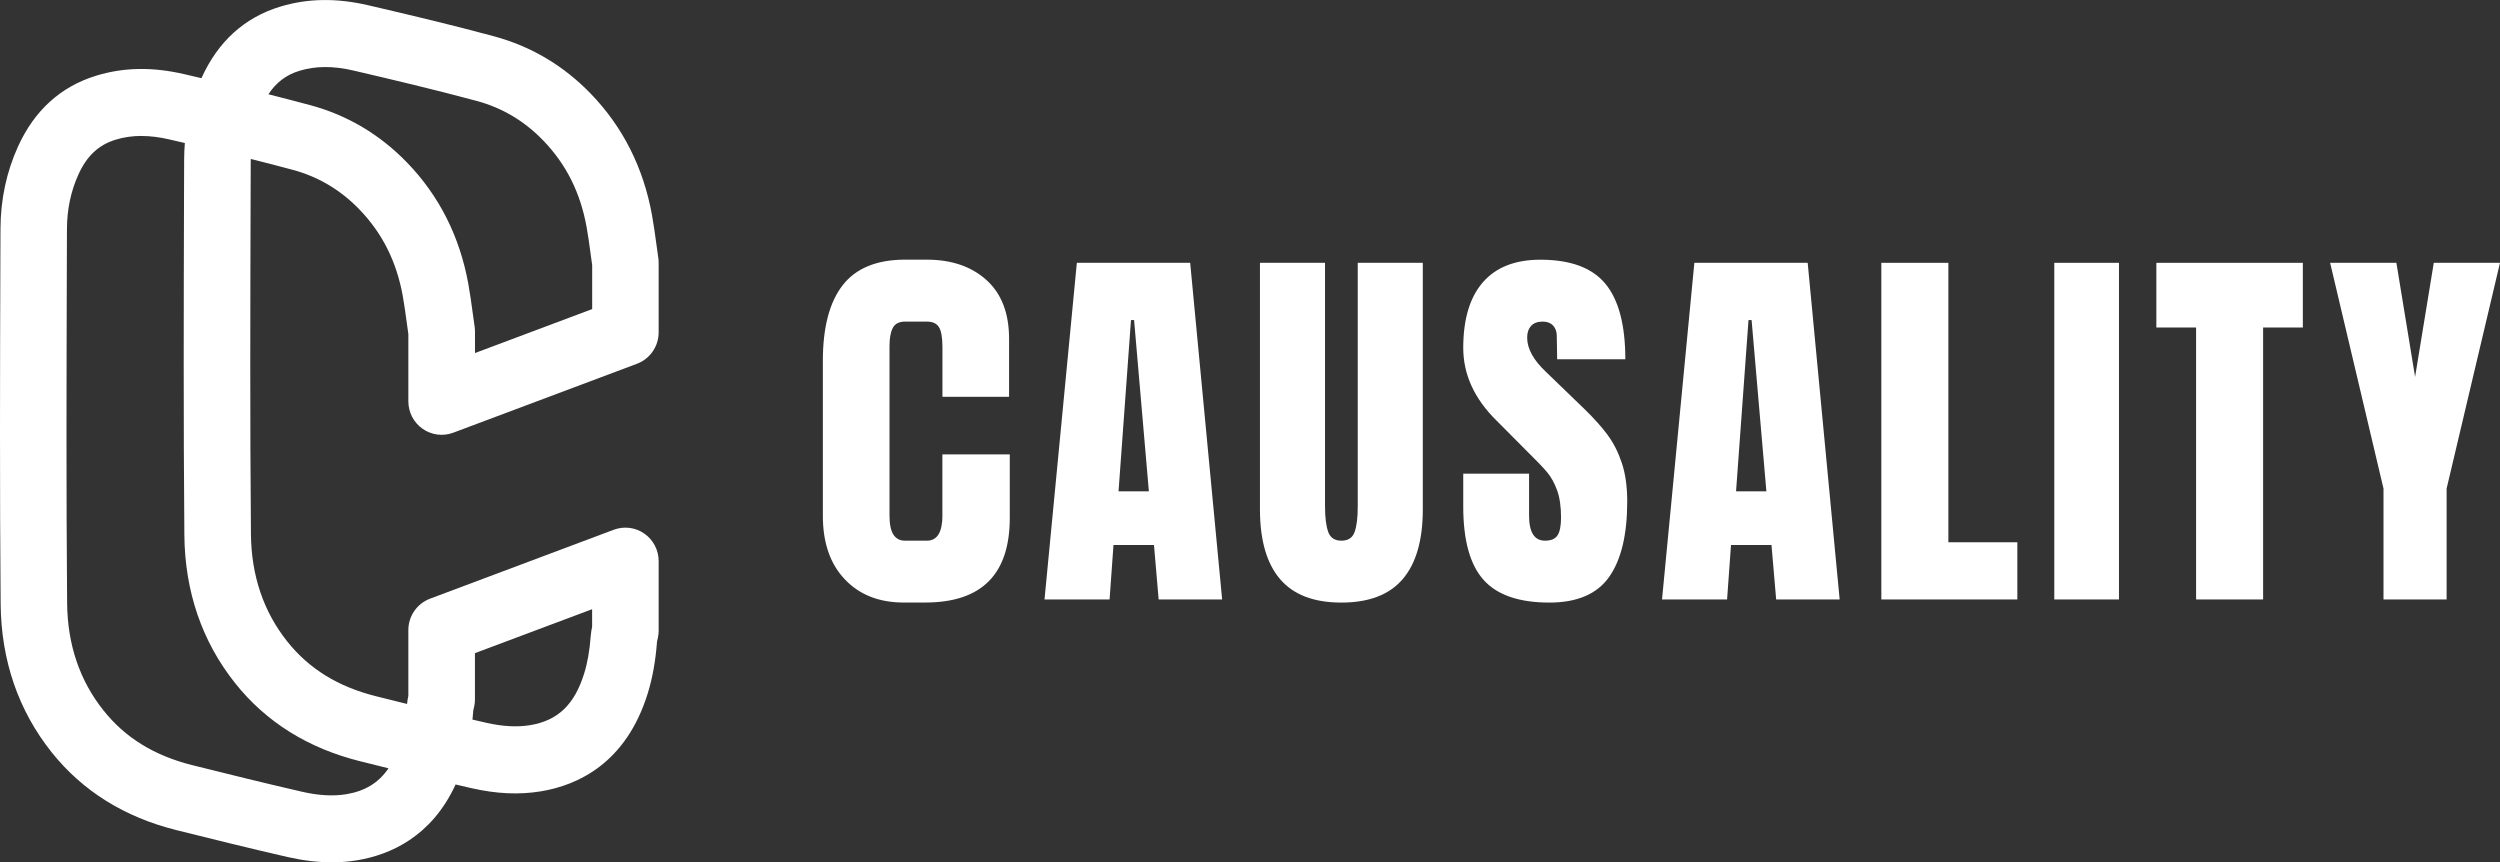
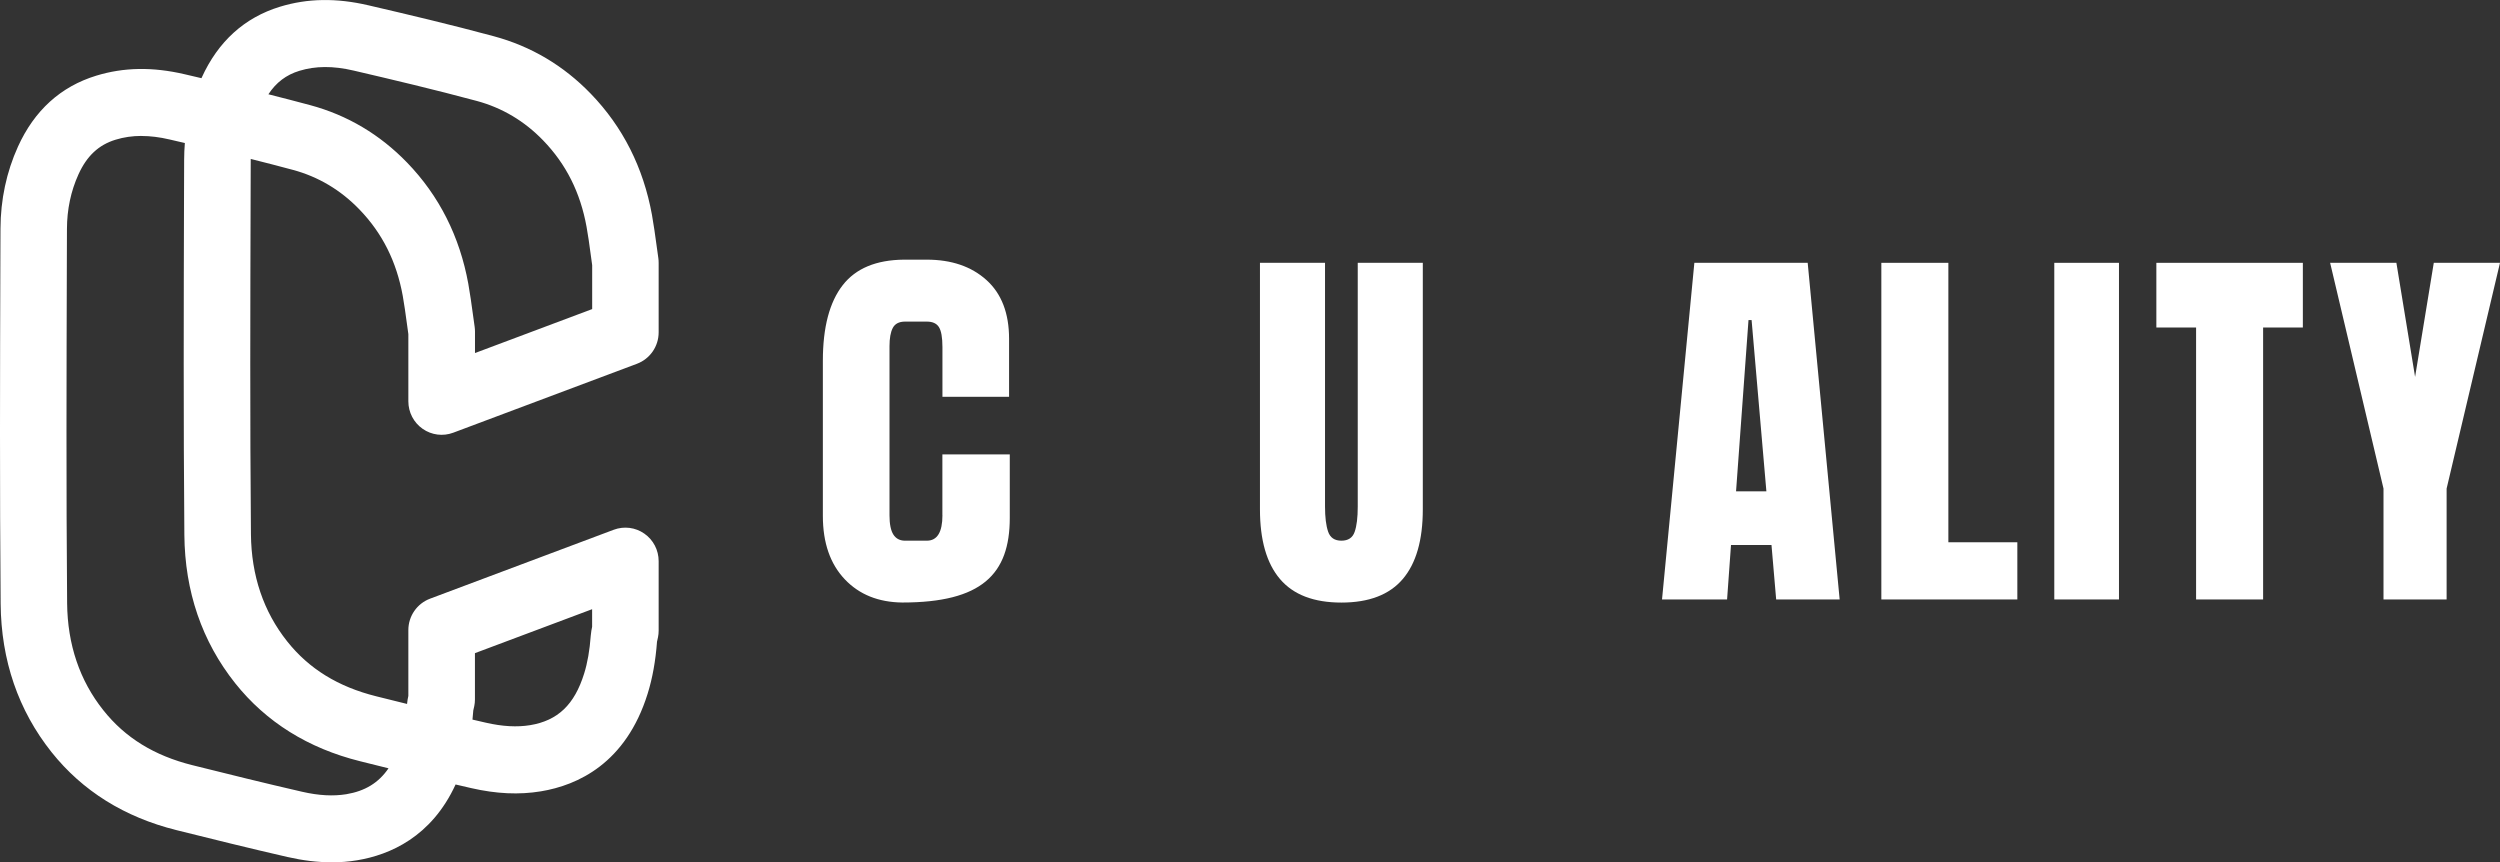
<svg xmlns="http://www.w3.org/2000/svg" width="403" height="139" viewBox="0 0 403 139" fill="none">
  <rect x="0" y="0" width="403" height="139" fill="#333333" stroke="none" />
  <g clip-path="url(#clip0_607_238)">
    <path d="M53.437 139C51.177 139 48.829 138.718 46.331 138.145C40.216 136.744 34.144 135.237 28.449 133.818C20.055 131.729 13.282 127.49 8.305 121.241C2.943 114.498 0.183 106.451 0.104 97.312C-0.054 78.856 -0.001 60.109 0.06 41.971L0.078 36.859C0.095 32.179 1.042 27.728 2.899 23.63C5.545 17.804 9.786 13.952 15.516 12.198C19.95 10.841 24.611 10.762 29.772 11.969C30.665 12.181 31.568 12.392 32.479 12.604C32.488 12.577 32.505 12.551 32.514 12.515C35.16 6.69 39.401 2.838 45.131 1.084C49.565 -0.273 54.226 -0.352 59.387 0.855C65.826 2.353 72.696 3.975 79.609 5.844C85.593 7.457 90.85 10.568 95.231 15.107C100.401 20.448 103.713 27.023 105.097 34.638C105.395 36.295 105.614 37.934 105.833 39.52C105.929 40.208 106.017 40.904 106.122 41.592C106.157 41.847 106.175 42.103 106.175 42.367V53.578C106.175 55.835 104.782 57.844 102.687 58.637L73.064 69.751C71.416 70.368 69.577 70.139 68.131 69.126C66.685 68.121 65.826 66.464 65.826 64.692V53.86C65.739 53.27 65.66 52.67 65.581 52.08C65.371 50.546 65.178 49.101 64.924 47.691C63.916 42.147 61.63 37.581 57.923 33.748C54.909 30.628 51.308 28.486 47.216 27.384C44.947 26.776 42.678 26.186 40.417 25.621C40.417 25.674 40.417 25.727 40.417 25.789L40.4 31.112C40.347 49.145 40.286 67.795 40.452 86.118C40.514 92.781 42.476 98.59 46.296 103.393C49.81 107.817 54.506 110.708 60.648 112.242C62.278 112.647 63.934 113.062 65.616 113.476C65.66 112.965 65.748 112.524 65.826 112.18V101.569C65.826 99.312 67.22 97.303 69.314 96.51L98.937 85.396C100.585 84.779 102.425 85.008 103.87 86.021C105.316 87.026 106.175 88.683 106.175 90.455V101.666C106.175 102.018 106.14 102.371 106.07 102.714C106.034 102.899 105.991 103.085 105.947 103.278C105.938 103.323 105.921 103.375 105.912 103.419C105.675 106.584 105.176 109.333 104.396 111.837C100.9 123.056 93.12 126.582 87.205 127.56C83.692 128.142 80.012 127.974 75.946 127.04C75.114 126.846 74.273 126.652 73.441 126.458C69.55 134.928 62.83 137.801 57.59 138.674C56.232 138.903 54.857 139.009 53.437 139.009V139ZM22.806 21.911C21.334 21.911 19.95 22.114 18.635 22.519C15.902 23.356 14 25.137 12.651 28.107C11.424 30.804 10.802 33.756 10.793 36.894L10.776 42.015C10.723 60.118 10.662 78.838 10.82 97.232C10.881 103.895 12.844 109.704 16.664 114.498C20.177 118.923 24.874 121.814 31.016 123.347C36.658 124.757 42.678 126.247 48.697 127.631C51.387 128.248 53.718 128.371 55.829 128.027C58.835 127.525 61.034 126.194 62.628 123.85C61.078 123.471 59.553 123.083 58.055 122.713C49.661 120.624 42.888 116.384 37.911 110.135C32.558 103.402 29.798 95.355 29.719 86.215C29.561 67.83 29.614 49.145 29.666 31.077L29.684 25.754C29.684 24.846 29.728 23.947 29.798 23.057C28.974 22.863 28.151 22.669 27.345 22.484C25.732 22.105 24.225 21.92 22.806 21.92V21.911ZM76.157 115.997C76.884 116.164 77.602 116.331 78.33 116.499C81.019 117.116 83.35 117.239 85.462 116.896C89.921 116.155 92.603 113.59 94.162 108.584C94.706 106.848 95.056 104.838 95.231 102.459C95.275 101.895 95.371 101.41 95.45 101.04V98.202L76.56 105.288V112.753C76.56 113.106 76.525 113.467 76.455 113.811C76.419 113.996 76.376 114.181 76.332 114.357C76.323 114.401 76.306 114.454 76.297 114.498C76.262 115.001 76.218 115.494 76.165 115.979L76.157 115.997ZM105.929 103.252C105.929 103.252 105.929 103.252 105.929 103.261C105.929 103.261 105.929 103.261 105.929 103.252ZM43.256 15.195C45.49 15.759 47.742 16.341 50.003 16.949C55.987 18.562 61.235 21.673 65.625 26.212C70.794 31.553 74.106 38.128 75.491 45.743C75.789 47.4 76.008 49.039 76.227 50.626C76.323 51.313 76.411 52.01 76.516 52.697C76.551 52.953 76.569 53.208 76.569 53.472V56.91L95.459 49.824V42.746C95.371 42.156 95.293 41.556 95.214 40.966C95.012 39.432 94.811 37.987 94.556 36.577C93.549 31.024 91.262 26.468 87.556 22.634C84.542 19.514 80.941 17.372 76.849 16.27C70.094 14.454 63.329 12.851 56.977 11.37C53.7 10.603 50.852 10.621 48.268 11.414C46.139 12.066 44.509 13.291 43.256 15.213V15.195Z" fill="white" />
-     <path d="M151.921 83.051C151.921 85.792 151.079 87.158 149.406 87.158C149.371 87.158 145.831 87.158 145.796 87.158C145.016 87.132 144.42 86.805 144.017 86.18C143.597 85.528 143.387 84.488 143.387 83.051V55.826C143.387 54.521 143.562 53.534 143.921 52.855C144.271 52.194 144.92 51.851 145.857 51.842C145.875 51.842 149.388 51.842 149.406 51.842C150.326 51.842 150.974 52.133 151.351 52.723C151.728 53.314 151.921 54.389 151.921 55.949V63.969H162.663V54.618C162.663 50.493 161.445 47.329 159.018 45.143C156.582 42.949 153.375 41.856 149.388 41.856C148.372 41.856 146.707 41.856 145.7 41.856C141.24 41.9 137.954 43.266 135.851 45.963C133.713 48.704 132.645 52.767 132.645 58.152V83.165C132.645 87.502 133.827 90.913 136.193 93.398C138.515 95.84 141.599 97.082 145.446 97.126C145.516 97.126 149.082 97.126 149.152 97.126C158.238 97.126 162.776 92.579 162.776 83.483V73.25H151.912V83.042L151.921 83.051Z" fill="white" />
-     <path d="M173.588 42.367L168.375 96.633H178.863L179.494 87.854H186.021L186.775 96.633H197.009L191.857 42.367H173.58H173.588ZM180.309 79.199L182.315 51.595H182.814L185.198 79.199H180.3H180.309Z" fill="white" />
+     <path d="M151.921 83.051C151.921 85.792 151.079 87.158 149.406 87.158C149.371 87.158 145.831 87.158 145.796 87.158C145.016 87.132 144.42 86.805 144.017 86.18C143.597 85.528 143.387 84.488 143.387 83.051V55.826C143.387 54.521 143.562 53.534 143.921 52.855C144.271 52.194 144.92 51.851 145.857 51.842C145.875 51.842 149.388 51.842 149.406 51.842C150.326 51.842 150.974 52.133 151.351 52.723C151.728 53.314 151.921 54.389 151.921 55.949V63.969H162.663V54.618C162.663 50.493 161.445 47.329 159.018 45.143C156.582 42.949 153.375 41.856 149.388 41.856C148.372 41.856 146.707 41.856 145.7 41.856C141.24 41.9 137.954 43.266 135.851 45.963C133.713 48.704 132.645 52.767 132.645 58.152V83.165C132.645 87.502 133.827 90.913 136.193 93.398C138.515 95.84 141.599 97.082 145.446 97.126C158.238 97.126 162.776 92.579 162.776 83.483V73.25H151.912V83.042L151.921 83.051Z" fill="white" />
    <path d="M218.868 81.667C218.868 83.439 218.702 84.796 218.369 85.739C218.036 86.691 217.326 87.158 216.231 87.158C215.135 87.158 214.426 86.673 214.093 85.704C213.76 84.734 213.593 83.386 213.593 81.658V42.367H203.105V82.099C203.105 87.07 204.183 90.816 206.339 93.345C208.494 95.875 211.788 97.135 216.231 97.135C220.673 97.135 223.967 95.875 226.123 93.345C228.278 90.816 229.356 87.07 229.356 82.099V42.367H218.868V81.658V81.667Z" fill="white" />
-     <path d="M259.12 70.068C258.156 68.782 256.938 67.424 255.475 65.996L249.193 59.933C247.187 58.038 246.179 56.205 246.179 54.433C246.179 53.631 246.389 53.005 246.81 52.538C247.23 52.071 247.852 51.842 248.694 51.842C249.403 51.842 249.955 52.053 250.358 52.476C250.753 52.899 250.954 53.464 250.954 54.186L251.015 57.914H262.003C262.003 52.397 260.934 48.343 258.796 45.752C256.658 43.16 253.162 41.865 248.308 41.865C244.243 41.865 241.158 43.081 239.047 45.496C236.935 47.92 235.875 51.445 235.875 56.081C235.875 60.373 237.671 64.296 241.272 67.83L245.916 72.501C247.59 74.14 248.755 75.357 249.403 76.132C250.052 76.908 250.586 77.877 251.007 79.041C251.427 80.195 251.638 81.658 251.638 83.43C251.638 84.778 251.445 85.739 251.068 86.303C250.691 86.876 250.017 87.158 249.062 87.158C247.344 87.158 246.486 85.81 246.486 83.113V76.353H235.875V81.658C235.875 87.088 236.961 91.027 239.143 93.469C241.316 95.91 244.856 97.135 249.754 97.135C254.231 97.135 257.447 95.76 259.392 93.001C261.337 90.243 262.309 86.189 262.309 80.839C262.309 78.441 262.02 76.361 261.433 74.616C260.846 72.871 260.075 71.355 259.111 70.068H259.12Z" fill="white" />
    <path d="M273.131 42.367L267.918 96.633H278.406L279.037 87.854H285.564L286.318 96.633H296.552L291.4 42.367H273.122H273.131ZM279.852 79.199L281.858 51.595H282.357L284.741 79.199H279.843H279.852Z" fill="white" />
    <path d="M314.077 42.367H303.273V96.633H325.196V87.414H314.077V42.367Z" fill="white" />
    <path d="M341.579 42.367H331.152V96.633H341.579V42.367Z" fill="white" />
    <path d="M347.605 52.794H354.01V96.633H364.814V52.794H371.219V42.367H347.605V52.794Z" fill="white" />
    <path d="M392.326 42.367L389.312 60.752L386.298 42.367H375.617L384.221 78.759V96.633H394.394V78.759L402.998 42.367H392.326Z" fill="white" />
  </g>
  <defs>
    <clipPath id="clip0_607_238">
      <rect width="403" height="139" fill="white" />
    </clipPath>
  </defs>
</svg>